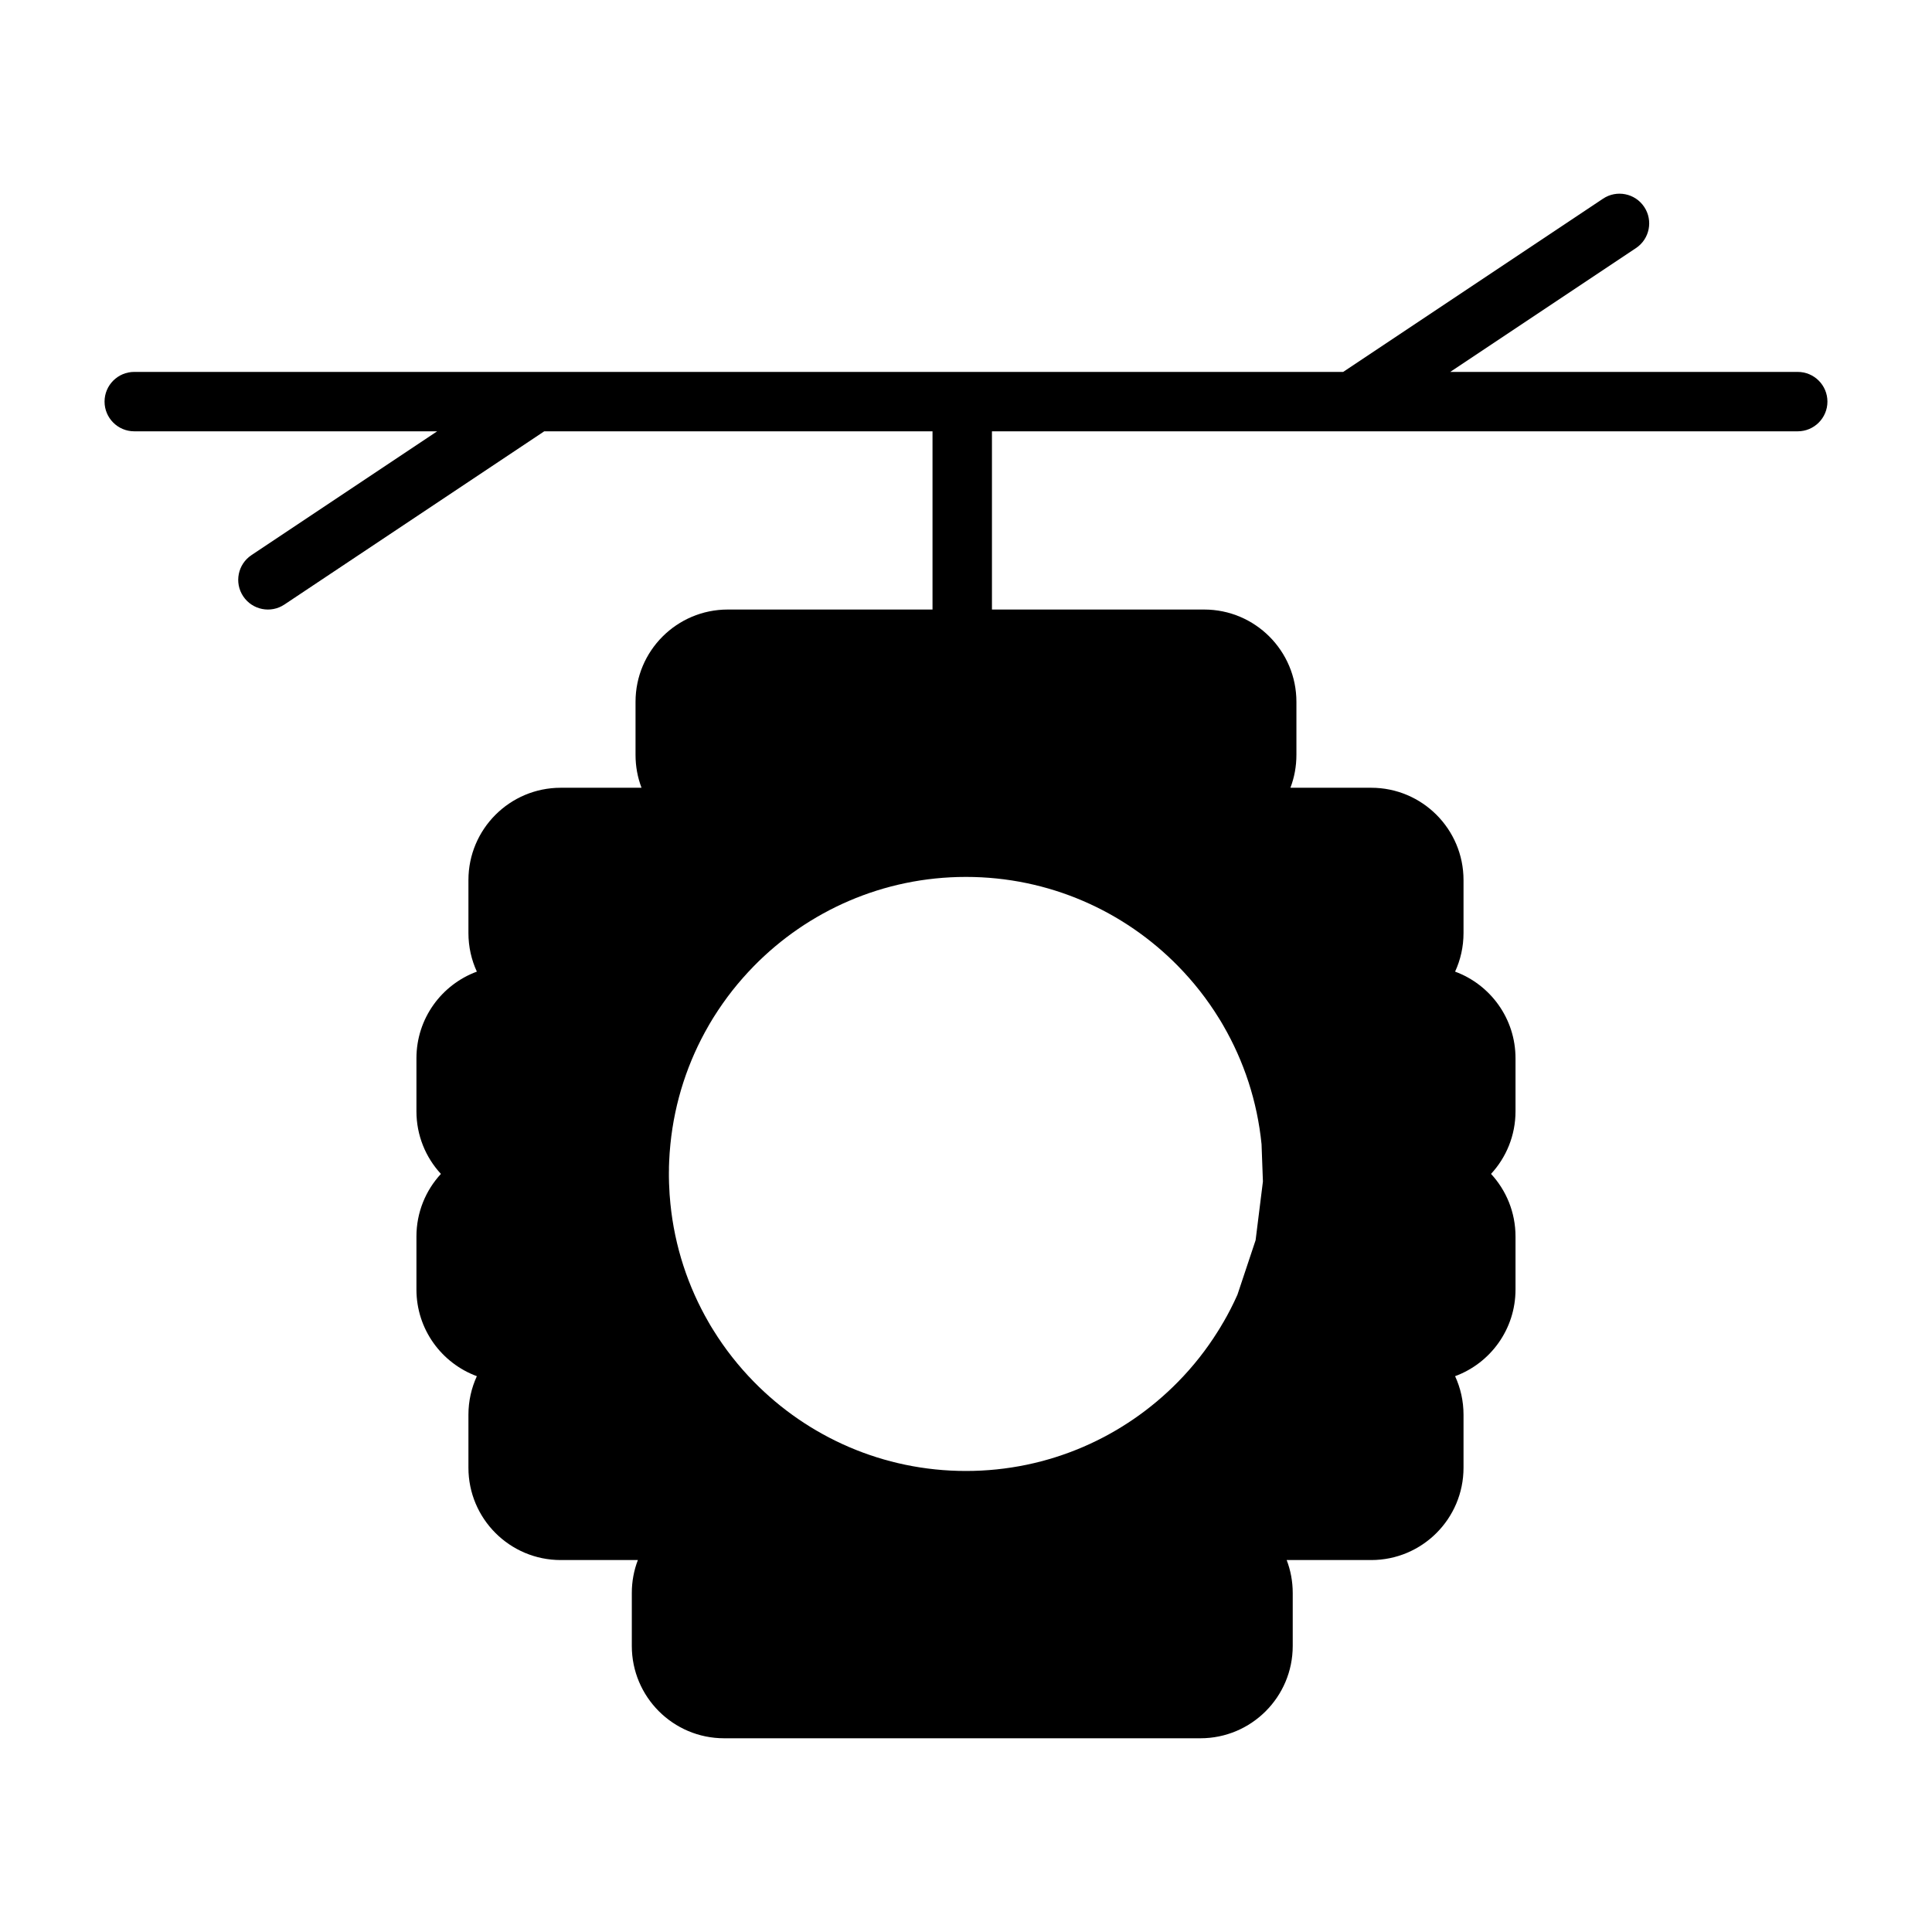
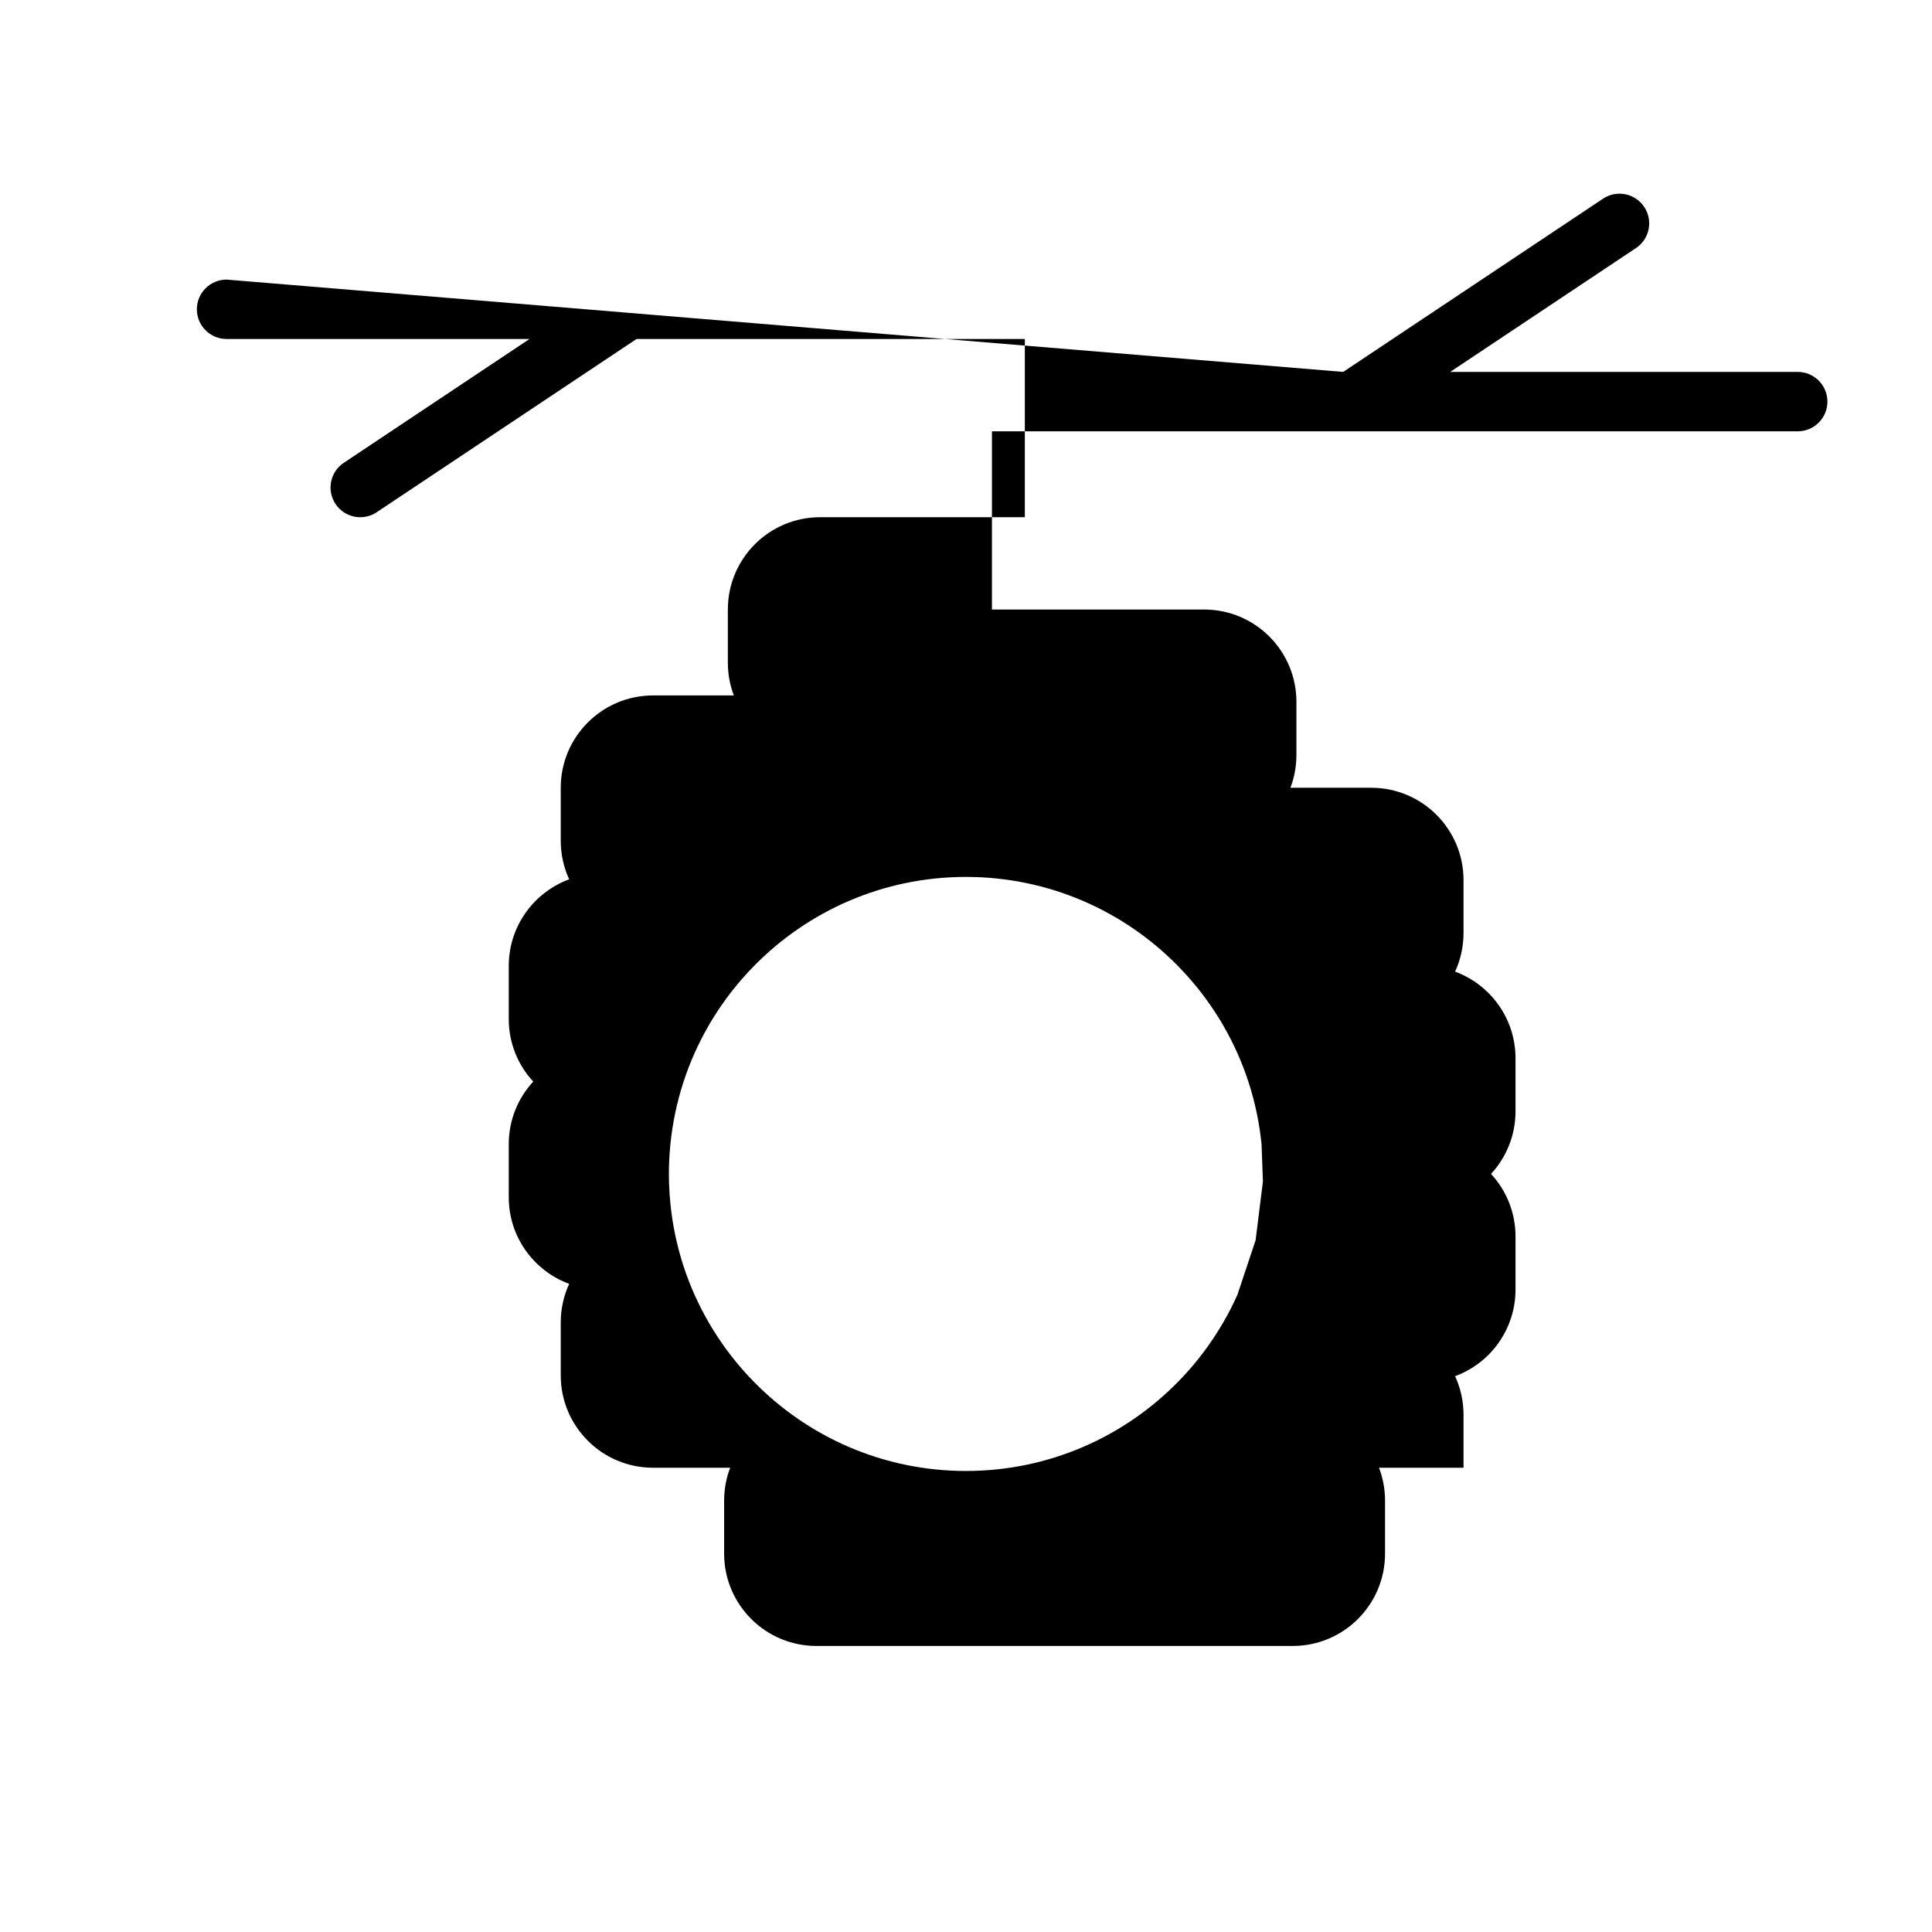
<svg xmlns="http://www.w3.org/2000/svg" fill="#000000" width="800px" height="800px" version="1.1" viewBox="144 144 512 512">
-   <path d="m499.96 242.56 68.863-45.91c3.606-2.41 8.5-1.434 10.91 2.188 2.41 3.606 1.434 8.5-2.188 10.91l-49.215 32.812h92.086c4.344 0 7.871 3.527 7.871 7.871s-3.527 7.871-7.871 7.871h-213.54v47.23h56.238c13.508 0 24.449 10.957 24.449 24.465v14.043c0 3.07-0.551 6.016-1.59 8.723h21.41c13.508 0 24.465 10.957 24.465 24.465v14.043c0 3.652-0.805 7.117-2.234 10.219 9.352 3.449 16.012 12.422 16.012 22.969v14.043c0 6.406-2.457 12.234-6.488 16.594 4.031 4.359 6.488 10.188 6.488 16.594v14.043c0 10.547-6.66 19.523-16.012 22.969 1.434 3.102 2.234 6.566 2.234 10.219v14.043c0 13.508-10.957 24.465-24.465 24.465h-22.402c1.039 2.707 1.605 5.652 1.605 8.723v14.043c0 13.508-10.957 24.465-24.465 24.465h-126.22c-13.508 0-24.465-10.957-24.465-24.465v-14.043c0-3.07 0.566-6.016 1.605-8.723h-20.438c-13.508 0-24.465-10.957-24.465-24.465v-14.043c0-3.652 0.805-7.117 2.234-10.219-9.352-3.449-16.012-12.422-16.012-22.969v-14.043c0-6.406 2.457-12.234 6.488-16.594-4.031-4.359-6.488-10.188-6.488-16.594v-14.043c0-10.547 6.66-19.523 16.012-22.969-1.434-3.102-2.234-6.566-2.234-10.219v-14.043c0-13.508 10.957-24.465 24.465-24.465h21.41c-1.039-2.707-1.59-5.652-1.59-8.723v-14.043c0-13.508 10.941-24.465 24.449-24.465h54.254v-47.23h-102.9l-68.863 45.91c-3.606 2.41-8.5 1.434-10.91-2.188-2.41-3.606-1.434-8.5 2.188-10.91l49.215-32.812h-80.277c-4.344 0-7.871-3.527-7.871-7.871s3.527-7.871 7.871-7.871zm-31.789 251.91c1.387-2.379 2.629-4.816 3.762-7.352l4.816-14.453 1.938-15.555-0.363-9.871c-1.133-11.383-4.691-22.059-10.156-31.488l-0.41-0.707-0.301-0.504-0.363-0.582-0.125-0.203c-3.07-4.977-6.707-9.59-10.785-13.746-14.281-14.562-34.195-23.617-56.191-23.617-21.996 0-41.91 9.055-56.191 23.617-2.016 2.062-3.922 4.219-5.699 6.473-1.777 2.266-3.449 4.644-4.977 7.086l-0.379 0.613-0.363 0.613-0.332 0.551-0.234 0.41c-5.465 9.43-9.02 20.105-10.156 31.488-0.156 1.543-0.27 3.102-0.332 4.644l-0.016 0.52-0.031 0.805v0.77l-0.016 0.629v1.258l0.031 1.477 0.016 0.488 0.016 0.25c0.047 1.637 0.172 3.273 0.332 4.894 1.133 11.383 4.691 22.059 10.156 31.488l0.41 0.707 0.301 0.504 0.363 0.582 0.125 0.203c3.07 4.977 6.707 9.59 10.785 13.746 14.281 14.562 34.195 23.617 56.191 23.617 21.996 0 41.91-9.055 56.191-23.617 3.984-4.047 7.527-8.535 10.547-13.367l0.363-0.582 0.348-0.566 0.156-0.27c0.203-0.316 0.379-0.645 0.566-0.961z" fill-rule="evenodd" />
+   <path d="m499.96 242.56 68.863-45.91c3.606-2.41 8.5-1.434 10.91 2.188 2.41 3.606 1.434 8.5-2.188 10.91l-49.215 32.812h92.086c4.344 0 7.871 3.527 7.871 7.871s-3.527 7.871-7.871 7.871h-213.54v47.23h56.238c13.508 0 24.449 10.957 24.449 24.465v14.043c0 3.07-0.551 6.016-1.59 8.723h21.41c13.508 0 24.465 10.957 24.465 24.465v14.043c0 3.652-0.805 7.117-2.234 10.219 9.352 3.449 16.012 12.422 16.012 22.969v14.043c0 6.406-2.457 12.234-6.488 16.594 4.031 4.359 6.488 10.188 6.488 16.594v14.043c0 10.547-6.66 19.523-16.012 22.969 1.434 3.102 2.234 6.566 2.234 10.219v14.043h-22.402c1.039 2.707 1.605 5.652 1.605 8.723v14.043c0 13.508-10.957 24.465-24.465 24.465h-126.22c-13.508 0-24.465-10.957-24.465-24.465v-14.043c0-3.07 0.566-6.016 1.605-8.723h-20.438c-13.508 0-24.465-10.957-24.465-24.465v-14.043c0-3.652 0.805-7.117 2.234-10.219-9.352-3.449-16.012-12.422-16.012-22.969v-14.043c0-6.406 2.457-12.234 6.488-16.594-4.031-4.359-6.488-10.188-6.488-16.594v-14.043c0-10.547 6.66-19.523 16.012-22.969-1.434-3.102-2.234-6.566-2.234-10.219v-14.043c0-13.508 10.957-24.465 24.465-24.465h21.41c-1.039-2.707-1.59-5.652-1.59-8.723v-14.043c0-13.508 10.941-24.465 24.449-24.465h54.254v-47.23h-102.9l-68.863 45.91c-3.606 2.41-8.5 1.434-10.91-2.188-2.41-3.606-1.434-8.5 2.188-10.91l49.215-32.812h-80.277c-4.344 0-7.871-3.527-7.871-7.871s3.527-7.871 7.871-7.871zm-31.789 251.91c1.387-2.379 2.629-4.816 3.762-7.352l4.816-14.453 1.938-15.555-0.363-9.871c-1.133-11.383-4.691-22.059-10.156-31.488l-0.41-0.707-0.301-0.504-0.363-0.582-0.125-0.203c-3.07-4.977-6.707-9.59-10.785-13.746-14.281-14.562-34.195-23.617-56.191-23.617-21.996 0-41.91 9.055-56.191 23.617-2.016 2.062-3.922 4.219-5.699 6.473-1.777 2.266-3.449 4.644-4.977 7.086l-0.379 0.613-0.363 0.613-0.332 0.551-0.234 0.41c-5.465 9.43-9.02 20.105-10.156 31.488-0.156 1.543-0.27 3.102-0.332 4.644l-0.016 0.52-0.031 0.805v0.77l-0.016 0.629v1.258l0.031 1.477 0.016 0.488 0.016 0.25c0.047 1.637 0.172 3.273 0.332 4.894 1.133 11.383 4.691 22.059 10.156 31.488l0.41 0.707 0.301 0.504 0.363 0.582 0.125 0.203c3.07 4.977 6.707 9.59 10.785 13.746 14.281 14.562 34.195 23.617 56.191 23.617 21.996 0 41.91-9.055 56.191-23.617 3.984-4.047 7.527-8.535 10.547-13.367l0.363-0.582 0.348-0.566 0.156-0.27c0.203-0.316 0.379-0.645 0.566-0.961z" fill-rule="evenodd" />
</svg>